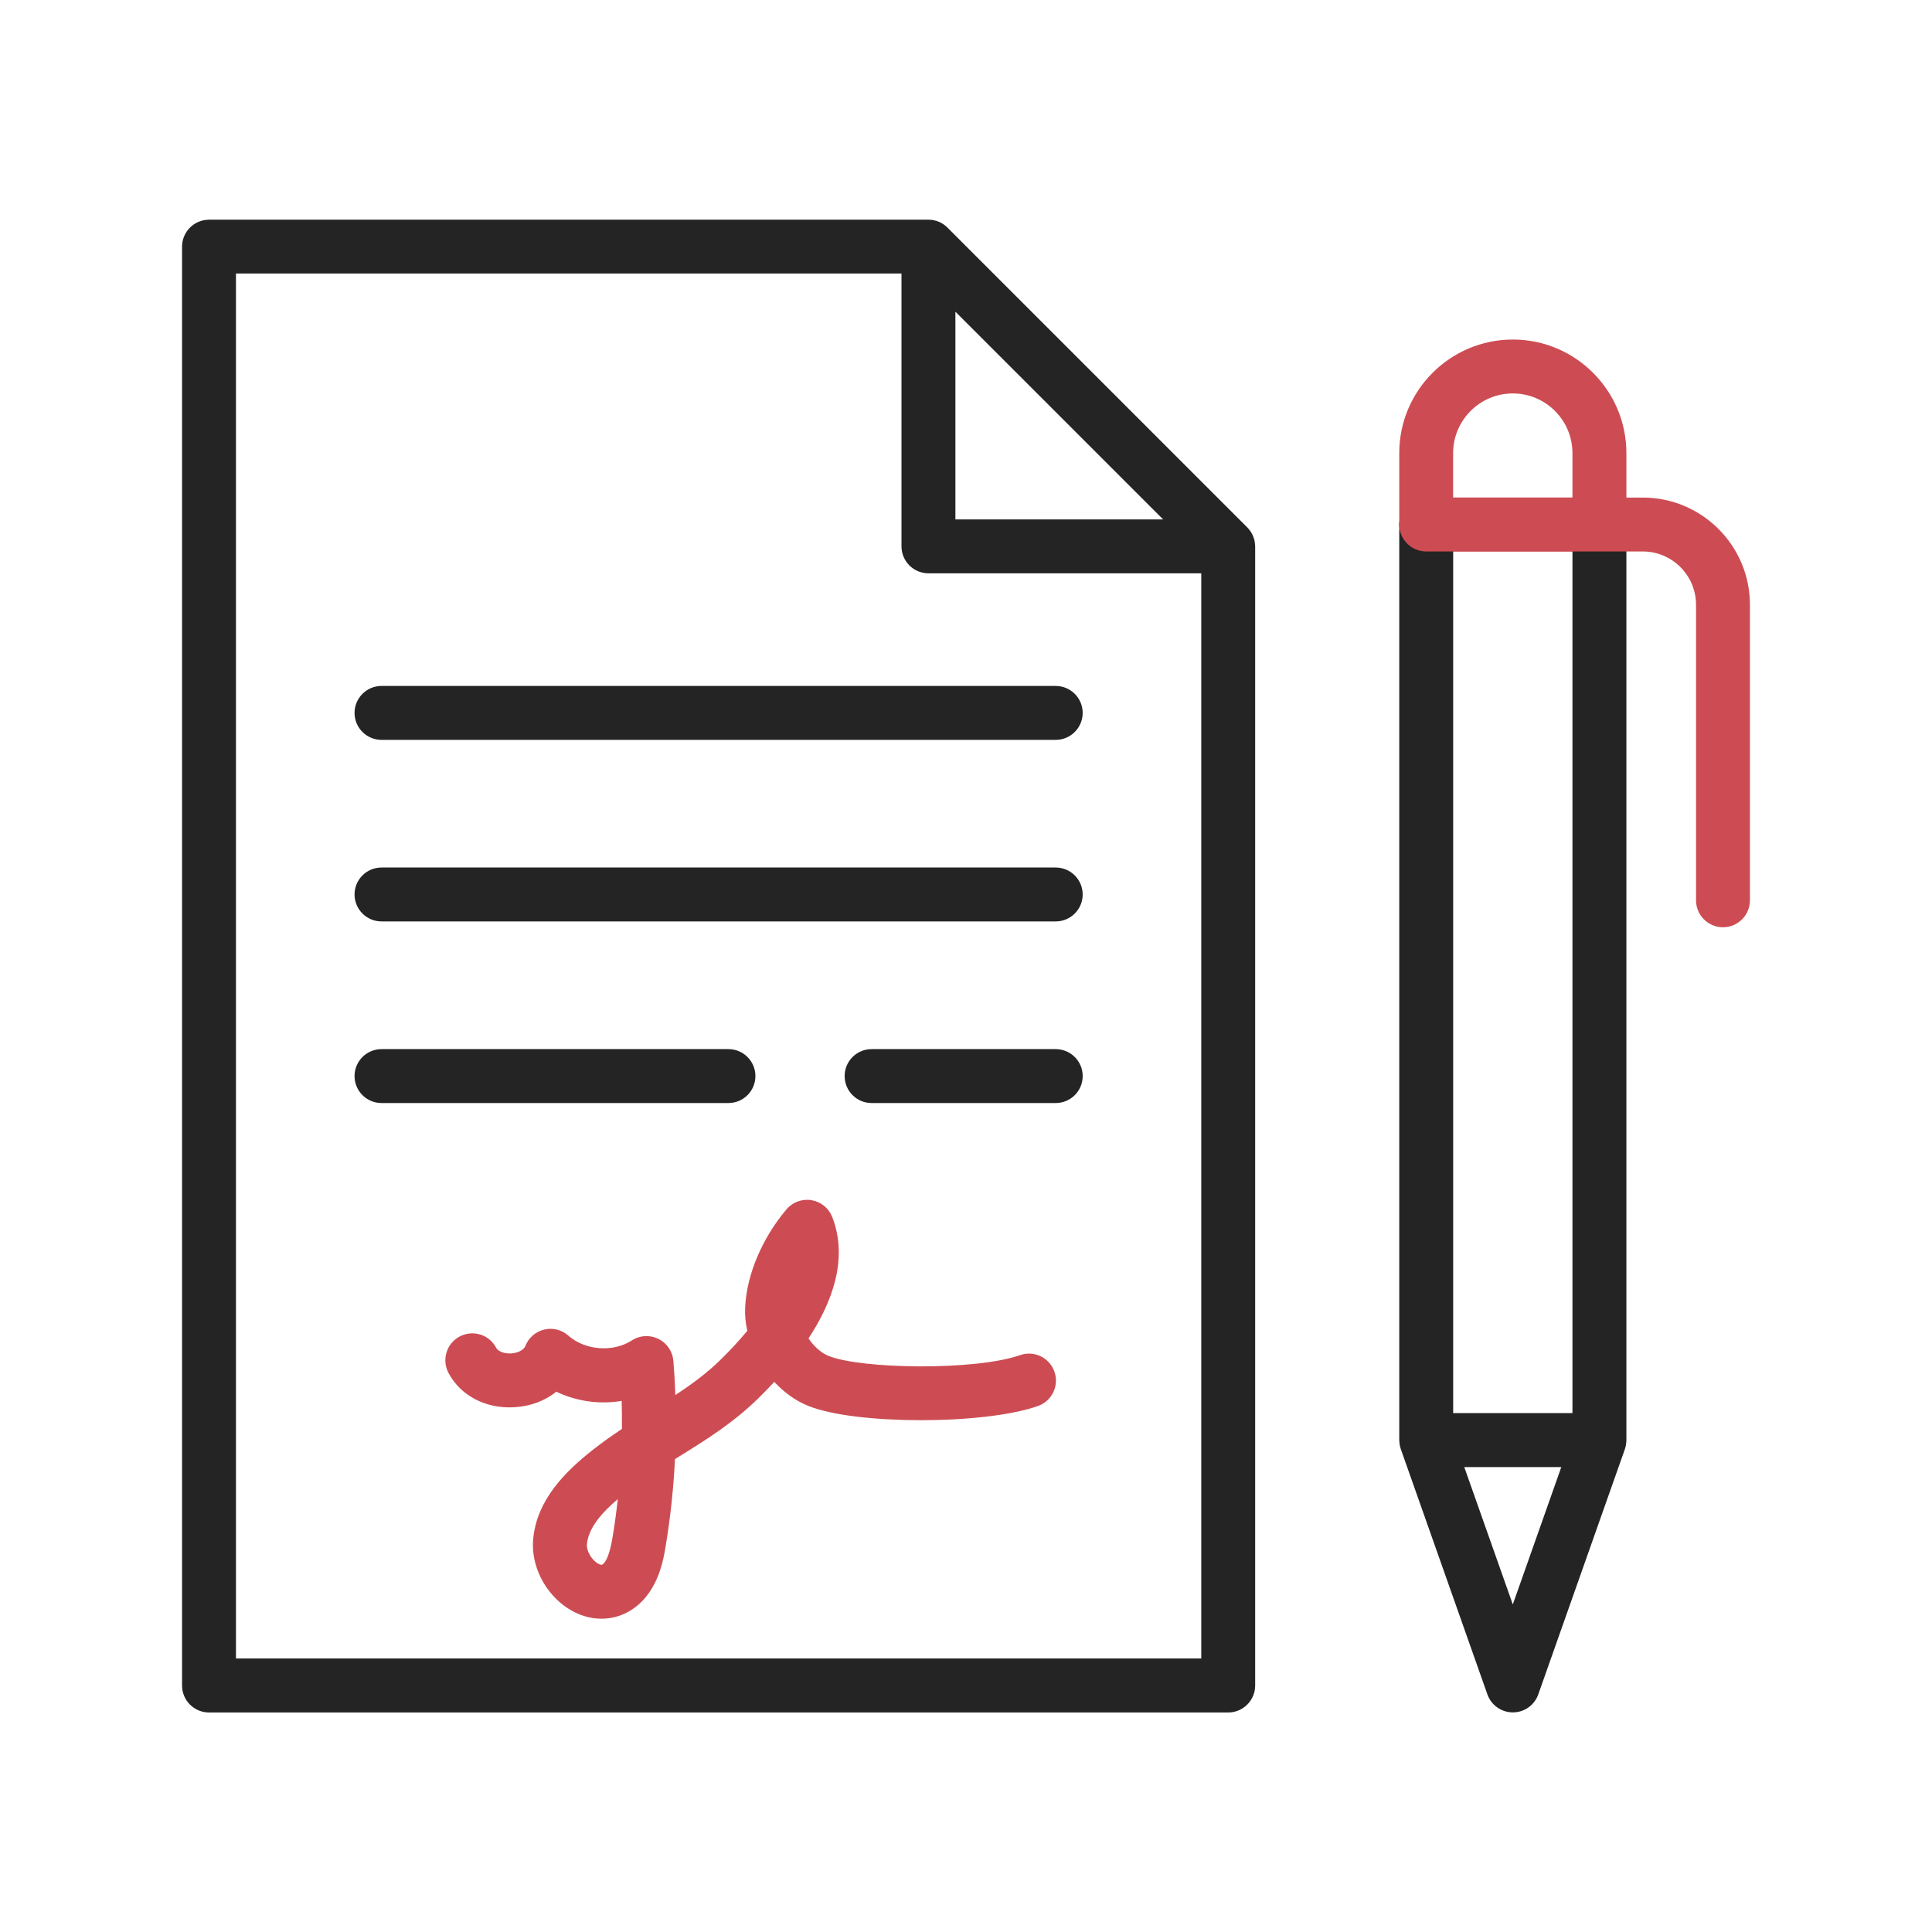
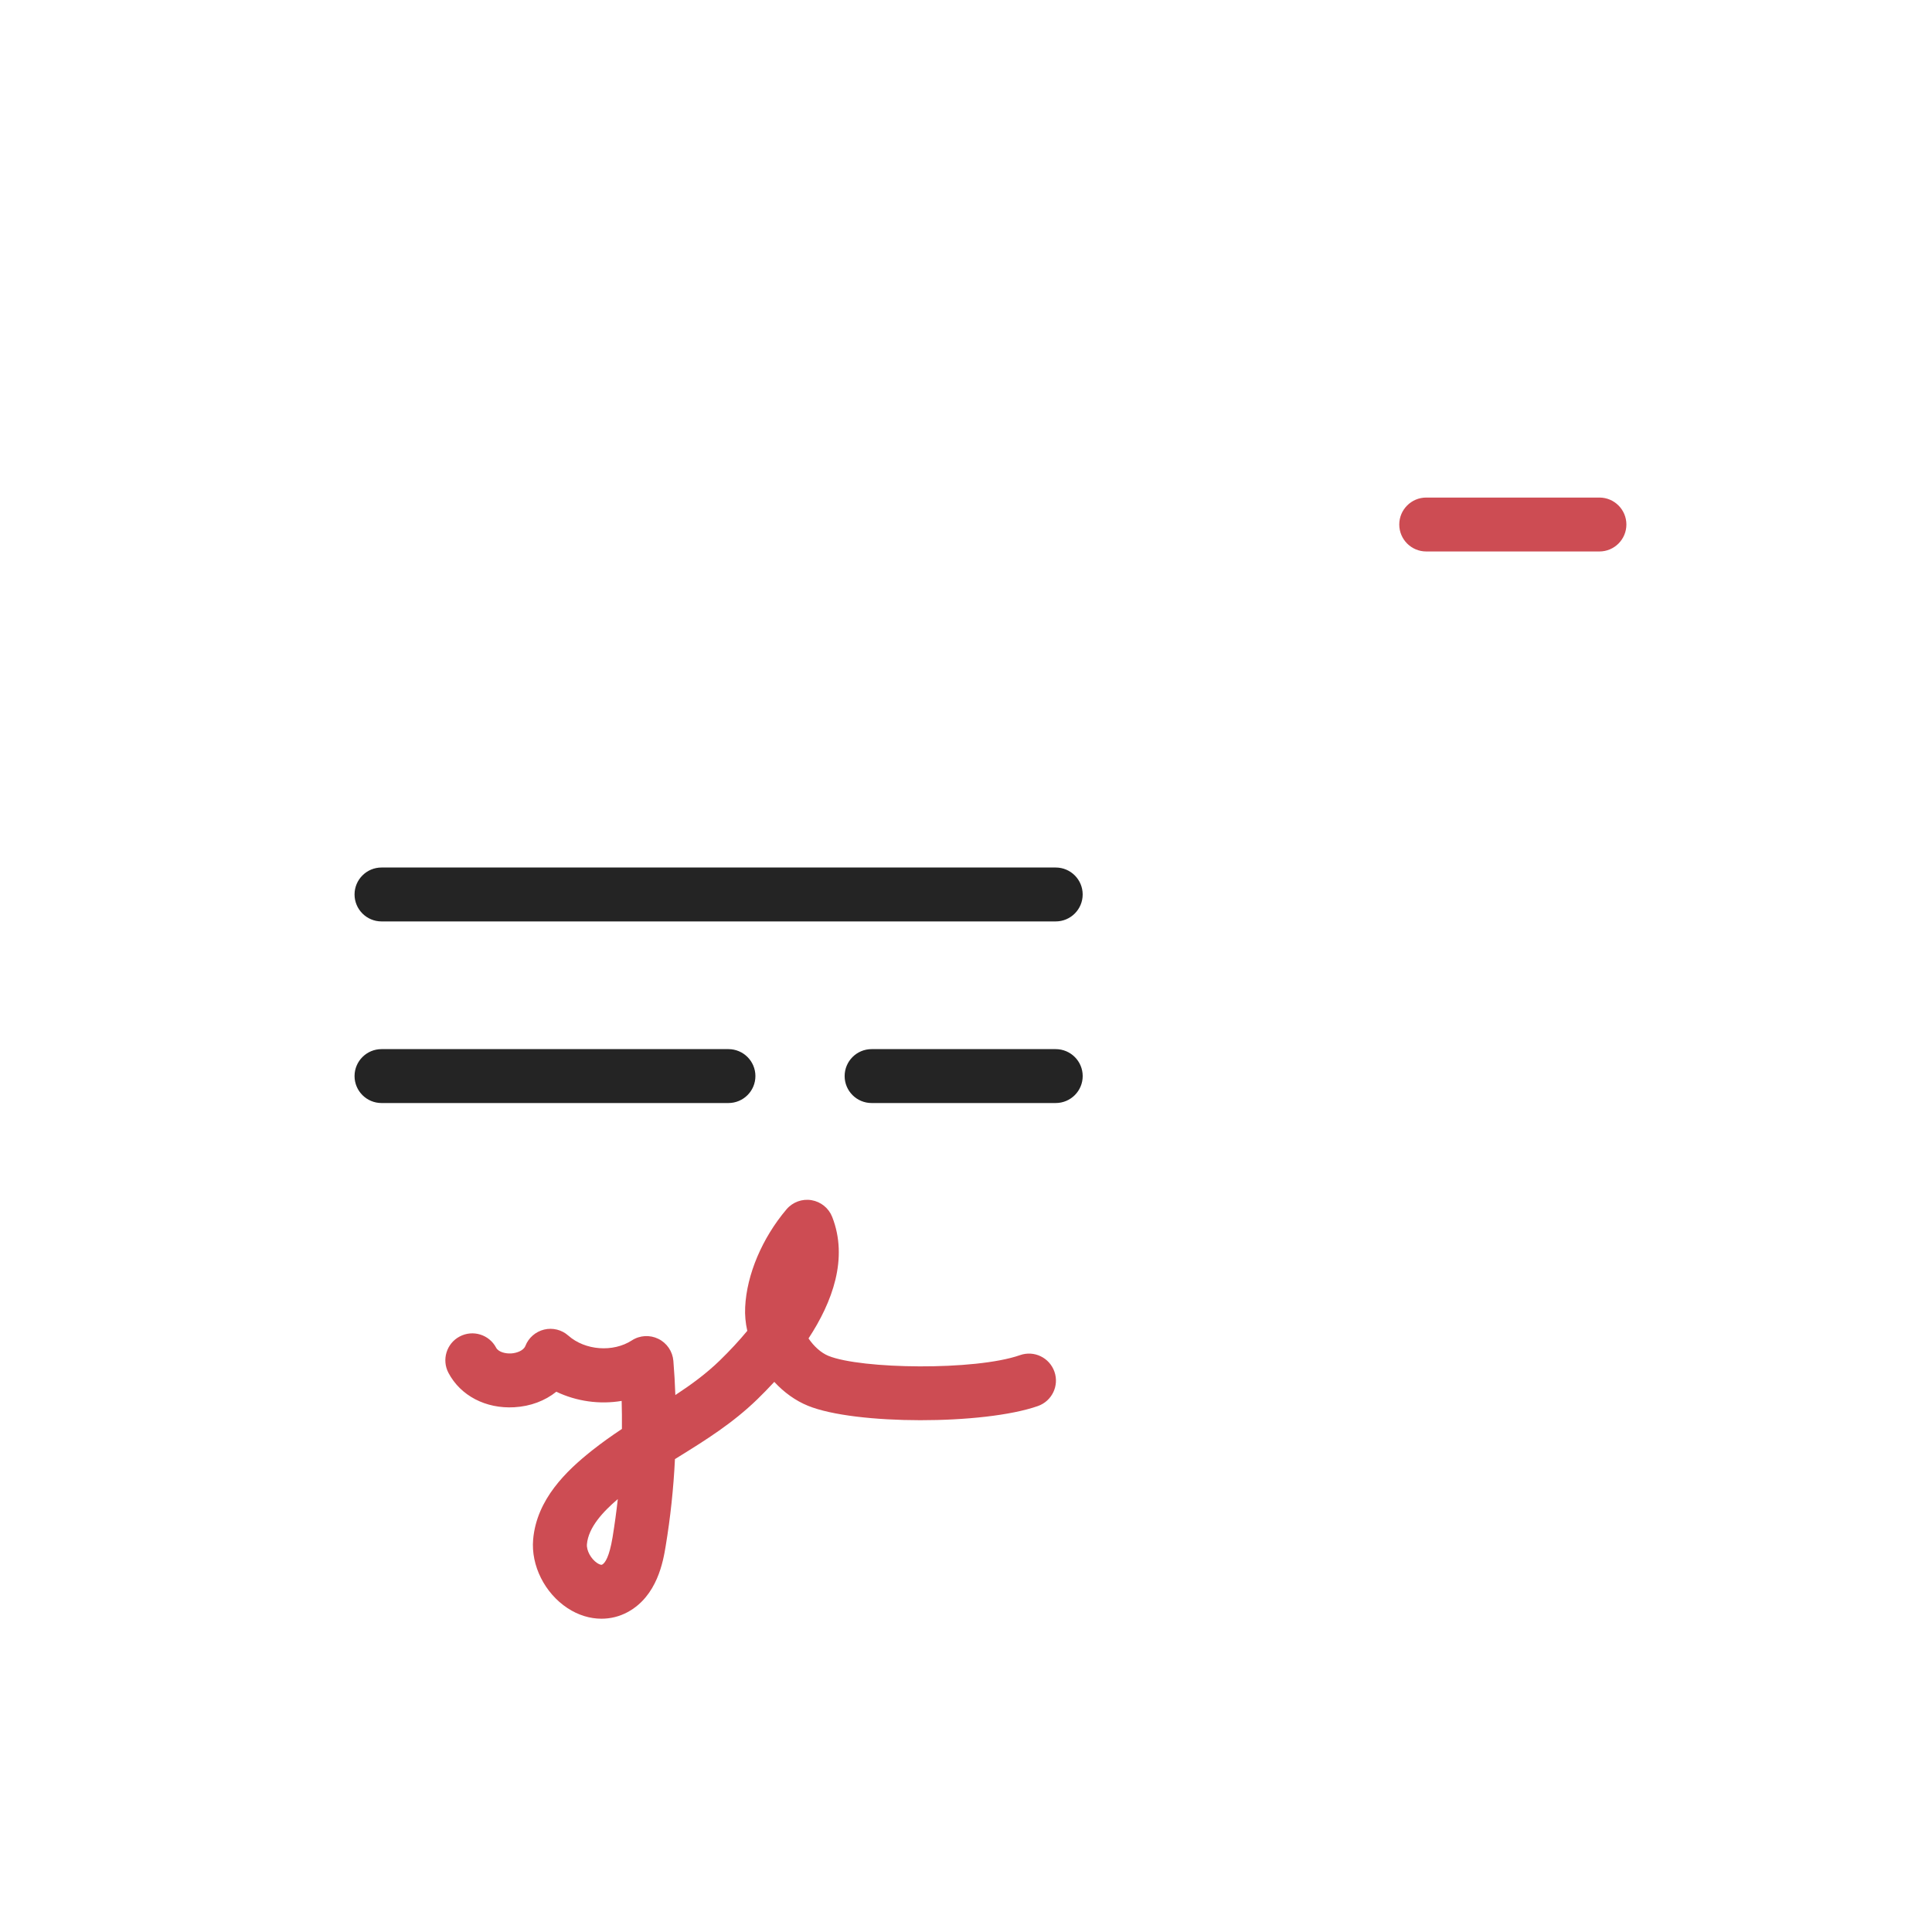
<svg xmlns="http://www.w3.org/2000/svg" width="82" height="82" viewBox="0 0 82 82" fill="none">
-   <path d="M53.27 23.151C53.27 23.137 53.268 23.124 53.268 23.111C53.264 23.063 53.258 23.013 53.25 22.968V22.966C53.241 22.918 53.227 22.87 53.21 22.823C53.207 22.811 53.203 22.8 53.197 22.788C53.18 22.744 53.163 22.701 53.14 22.659C53.138 22.657 53.138 22.655 53.136 22.653C53.113 22.609 53.086 22.567 53.056 22.527C53.048 22.517 53.043 22.508 53.035 22.498C53.004 22.458 52.972 22.418 52.936 22.382L40.212 9.659C40.176 9.623 40.138 9.59 40.098 9.56C40.089 9.552 40.077 9.544 40.068 9.537C40.028 9.508 39.986 9.481 39.944 9.459C39.94 9.457 39.936 9.455 39.934 9.453C39.894 9.432 39.852 9.413 39.808 9.398C39.797 9.394 39.783 9.388 39.772 9.384C39.726 9.369 39.678 9.356 39.631 9.346C39.629 9.346 39.627 9.346 39.627 9.346C39.581 9.337 39.533 9.331 39.486 9.329C39.472 9.329 39.459 9.327 39.446 9.327C39.432 9.327 39.421 9.325 39.408 9.325H8.871C8.24 9.325 7.727 9.838 7.727 10.469V71.538C7.727 72.169 8.24 72.683 8.871 72.683H52.129C52.76 72.683 53.273 72.169 53.273 71.538V23.189C53.271 23.175 53.271 23.162 53.27 23.151ZM49.366 22.045H40.55V13.229L49.366 22.045ZM10.015 70.39V11.61H38.262V23.189C38.262 23.82 38.775 24.333 39.406 24.333H50.985V70.39H10.015Z" fill="#242424" />
-   <path d="M44.808 31.402H16.192C15.561 31.402 15.048 30.889 15.048 30.258C15.048 29.627 15.561 29.114 16.192 29.114H44.808C45.44 29.114 45.952 29.627 45.952 30.258C45.952 30.889 45.44 31.402 44.808 31.402Z" fill="#242424" />
  <path d="M44.808 39.108H16.192C15.561 39.108 15.048 38.595 15.048 37.964C15.048 37.333 15.561 36.82 16.192 36.82H44.808C45.44 36.82 45.952 37.333 45.952 37.964C45.952 38.595 45.44 39.108 44.808 39.108Z" fill="#242424" />
  <path d="M30.916 46.816H16.192C15.561 46.816 15.048 46.303 15.048 45.672C15.048 45.041 15.561 44.528 16.192 44.528H30.918C31.549 44.528 32.062 45.041 32.062 45.672C32.062 46.303 31.549 46.816 30.916 46.816Z" fill="#242424" />
  <path d="M44.808 46.816H36.993C36.362 46.816 35.849 46.303 35.849 45.672C35.849 45.041 36.362 44.528 36.993 44.528H44.808C45.44 44.528 45.953 45.041 45.953 45.672C45.953 46.303 45.44 46.816 44.808 46.816Z" fill="#242424" />
  <path d="M25.529 68.703C25.039 68.703 24.539 68.552 24.085 68.252C23.118 67.614 22.533 66.445 22.628 65.342C22.777 63.632 24.039 62.427 25.122 61.567C25.544 61.233 25.969 60.932 26.396 60.649C26.4 60.253 26.396 59.856 26.385 59.459C25.449 59.616 24.47 59.48 23.612 59.069C23.132 59.454 22.514 59.69 21.825 59.728C20.618 59.797 19.548 59.24 19.035 58.271C18.74 57.713 18.951 57.02 19.51 56.725C20.069 56.429 20.761 56.641 21.057 57.2C21.156 57.387 21.457 57.457 21.694 57.444C21.93 57.43 22.22 57.325 22.298 57.127C22.434 56.778 22.733 56.519 23.095 56.431C23.458 56.343 23.843 56.439 24.121 56.687C24.835 57.318 26.019 57.407 26.818 56.891C27.155 56.671 27.584 56.648 27.945 56.826C28.305 57.003 28.547 57.358 28.58 57.76C28.62 58.243 28.647 58.725 28.664 59.21C29.335 58.769 29.968 58.308 30.546 57.747C30.985 57.32 31.375 56.898 31.717 56.485C31.642 56.151 31.61 55.811 31.627 55.48C31.692 54.097 32.35 52.545 33.383 51.326C33.645 51.019 34.047 50.872 34.444 50.939C34.84 51.006 35.174 51.275 35.321 51.65C36.011 53.41 35.333 55.258 34.316 56.807C34.543 57.141 34.844 57.417 35.161 57.547C36.541 58.109 41.391 58.184 43.294 57.516C43.891 57.306 44.543 57.621 44.753 58.218C44.963 58.815 44.648 59.467 44.051 59.677C41.755 60.482 36.286 60.478 34.297 59.667C33.761 59.45 33.271 59.093 32.863 58.651C32.613 58.922 32.369 59.17 32.142 59.391C31.091 60.411 29.936 61.13 28.816 61.824C28.759 61.86 28.702 61.895 28.647 61.929C28.587 63.165 28.456 64.397 28.254 65.617C28.149 66.254 27.901 67.745 26.633 68.426C26.29 68.611 25.912 68.703 25.529 68.703ZM26.221 63.626C25.592 64.162 24.974 64.826 24.911 65.541C24.888 65.808 25.082 66.166 25.348 66.342C25.363 66.351 25.496 66.439 25.555 66.408C25.681 66.342 25.86 66.084 26 65.243C26.087 64.706 26.162 64.168 26.221 63.626Z" fill="#CD4C53" />
  <path d="M67.885 23.406H60.533C59.902 23.406 59.389 22.893 59.389 22.262C59.389 21.631 59.902 21.118 60.533 21.118H67.885C68.516 21.118 69.029 21.631 69.029 22.262C69.029 22.893 68.516 23.406 67.885 23.406Z" fill="#CD4C53" />
-   <path d="M69.004 61.357C69.01 61.328 69.013 61.302 69.017 61.273C69.021 61.239 69.025 61.204 69.027 61.17C69.027 61.153 69.029 61.138 69.029 61.12V61.107C69.029 61.103 69.029 61.098 69.029 61.094V22.262C69.029 21.631 68.516 21.118 67.885 21.118C67.253 21.118 66.74 21.631 66.74 22.262V59.976H61.677V22.262C61.677 21.631 61.164 21.118 60.533 21.118C59.902 21.118 59.389 21.631 59.389 22.262V61.092C59.389 61.098 59.389 61.103 59.389 61.109V61.12C59.389 61.134 59.391 61.149 59.391 61.162C59.393 61.203 59.397 61.244 59.402 61.285C59.406 61.309 59.408 61.334 59.414 61.357C59.418 61.374 59.423 61.391 59.427 61.41C59.433 61.435 59.441 61.458 59.448 61.481C59.45 61.489 59.452 61.496 59.454 61.502L63.13 71.916C63.293 72.374 63.724 72.679 64.21 72.679C64.696 72.679 65.127 72.374 65.289 71.916L68.966 61.502C68.968 61.494 68.97 61.489 68.972 61.481C68.979 61.456 68.987 61.431 68.993 61.407C68.994 61.389 69 61.374 69.004 61.357ZM64.208 68.098L62.148 62.267H66.266L64.208 68.098Z" fill="#242424" />
-   <path d="M69.723 21.118H69.029V19.23C69.029 16.572 66.866 14.411 64.21 14.411C61.551 14.411 59.389 16.573 59.389 19.23V22.262C59.389 22.893 59.902 23.406 60.533 23.406H69.723C70.97 23.406 71.985 24.421 71.985 25.668V38.212C71.985 38.843 72.498 39.356 73.129 39.356C73.76 39.356 74.273 38.843 74.273 38.212V25.668C74.273 23.158 72.233 21.118 69.723 21.118ZM64.208 16.699C65.604 16.699 66.739 17.836 66.739 19.23V21.118H61.675V19.23C61.677 17.834 62.812 16.699 64.208 16.699Z" fill="#CD4C53" />
</svg>